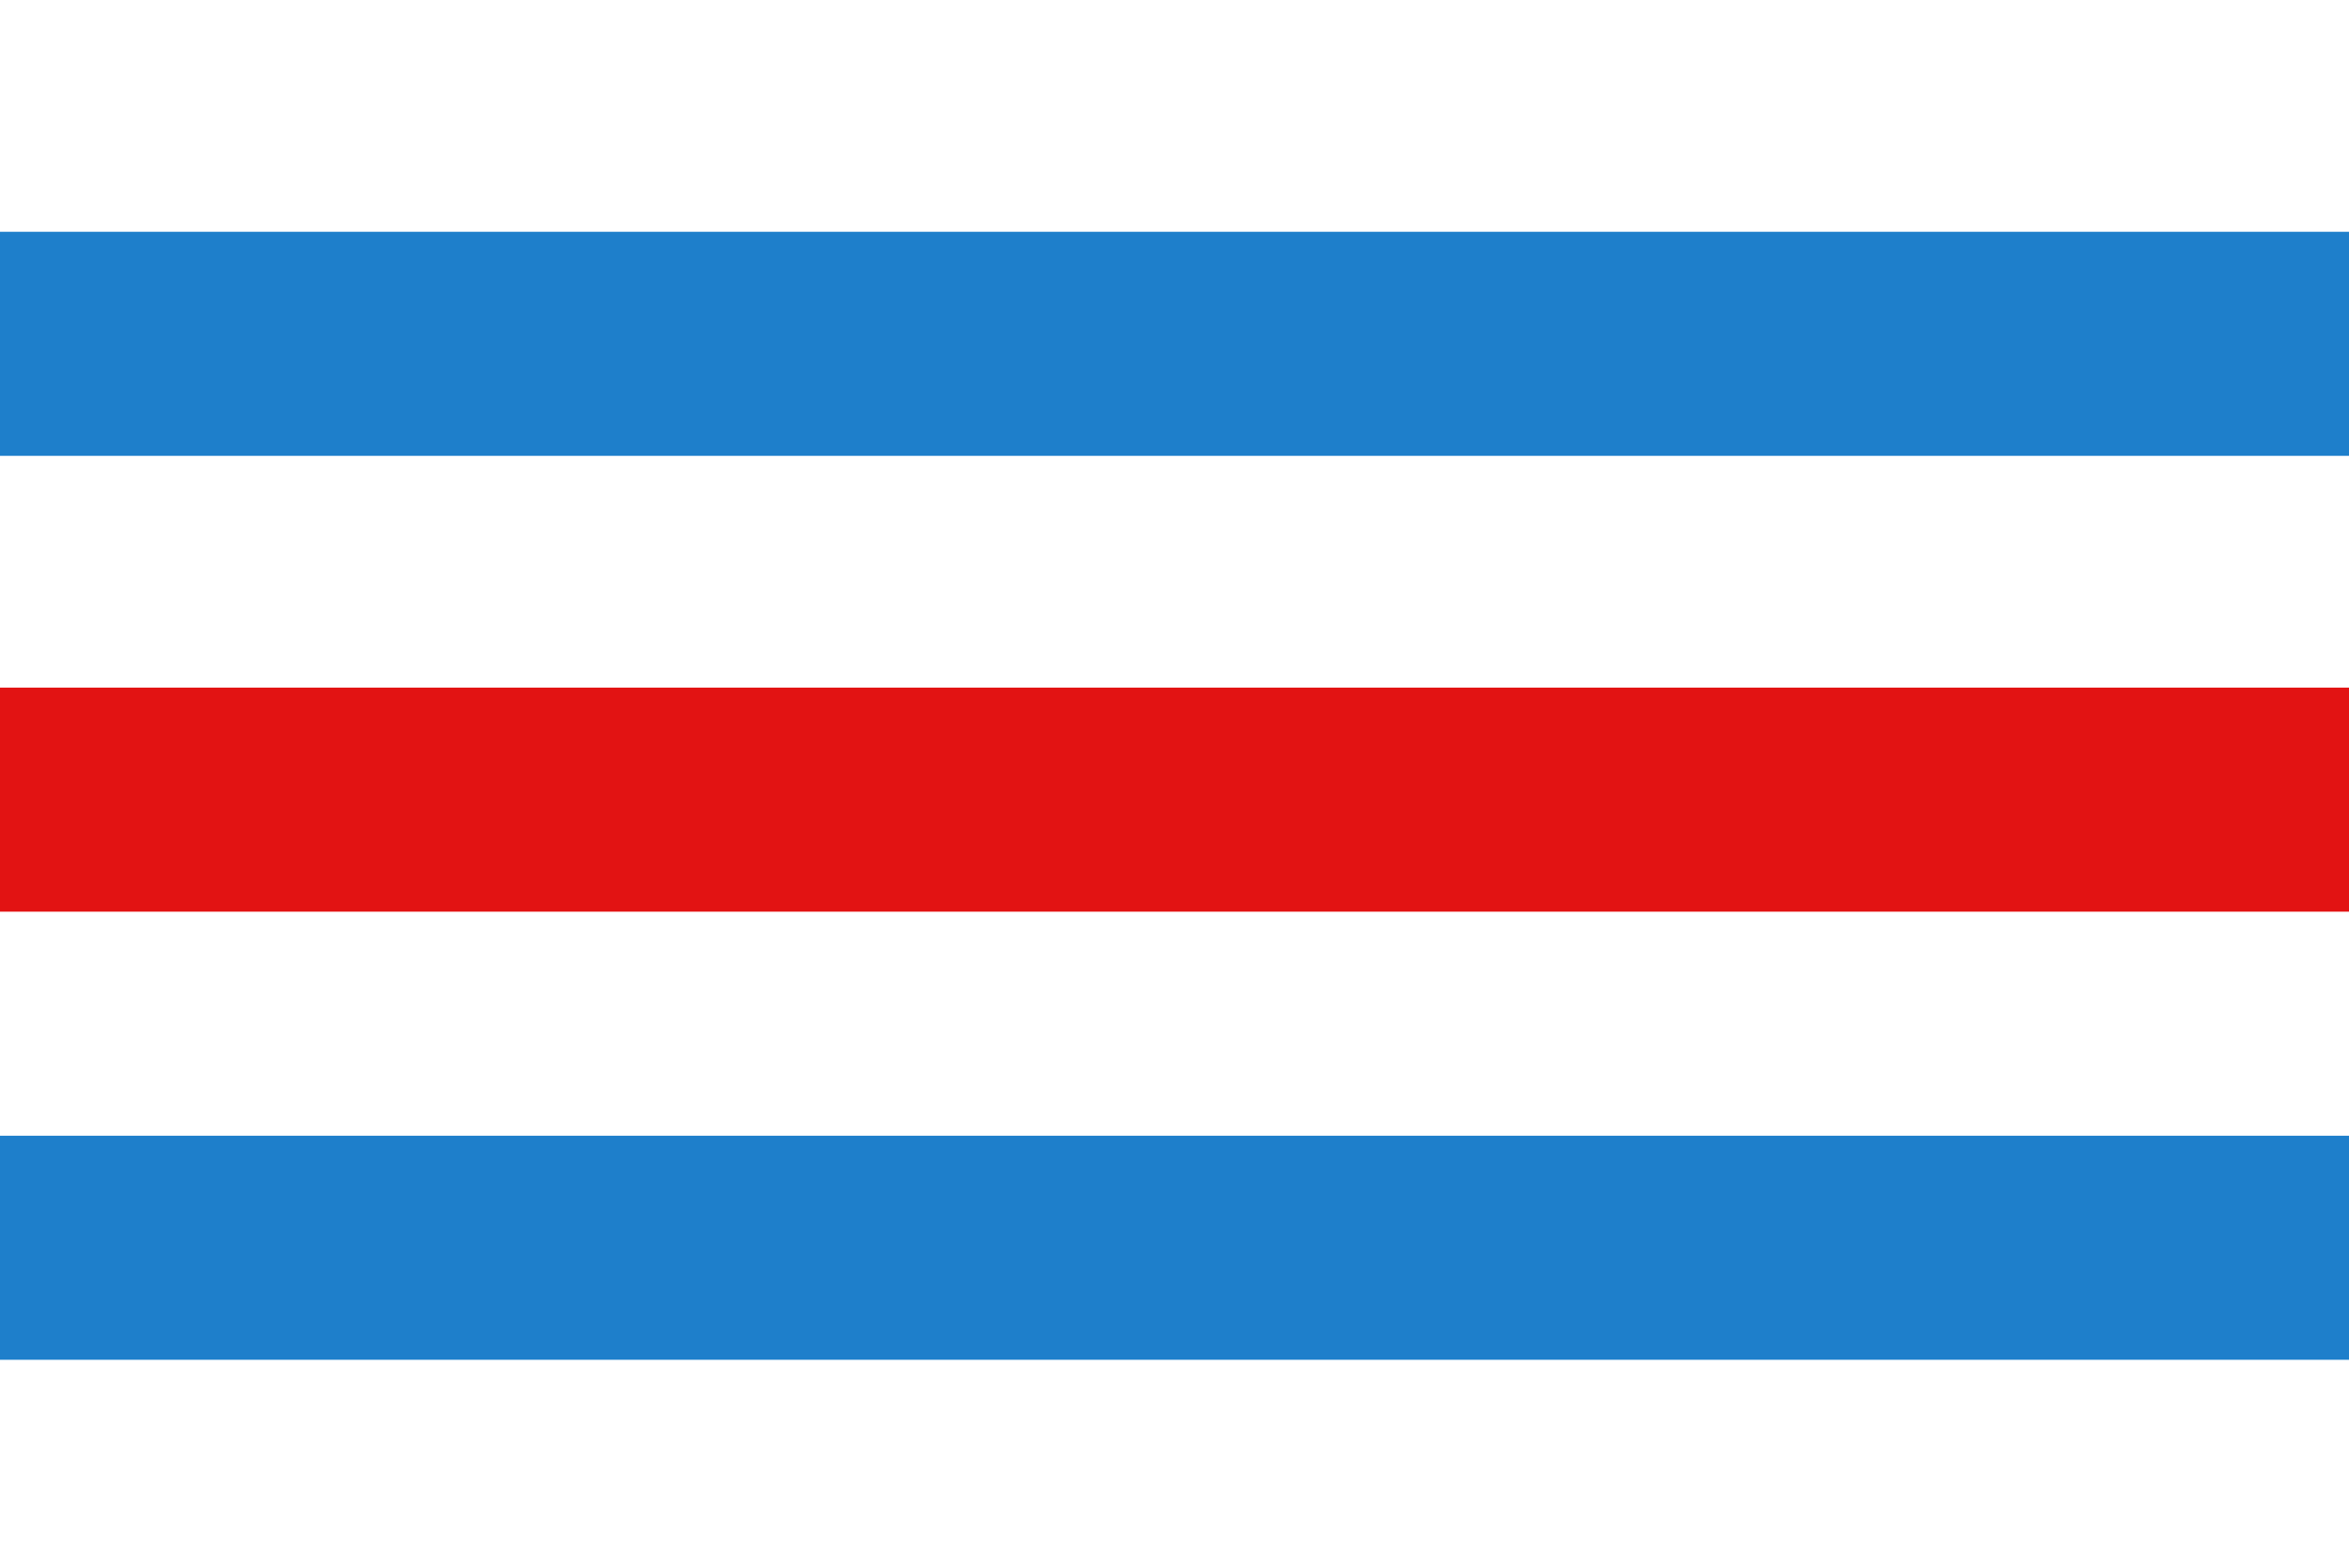
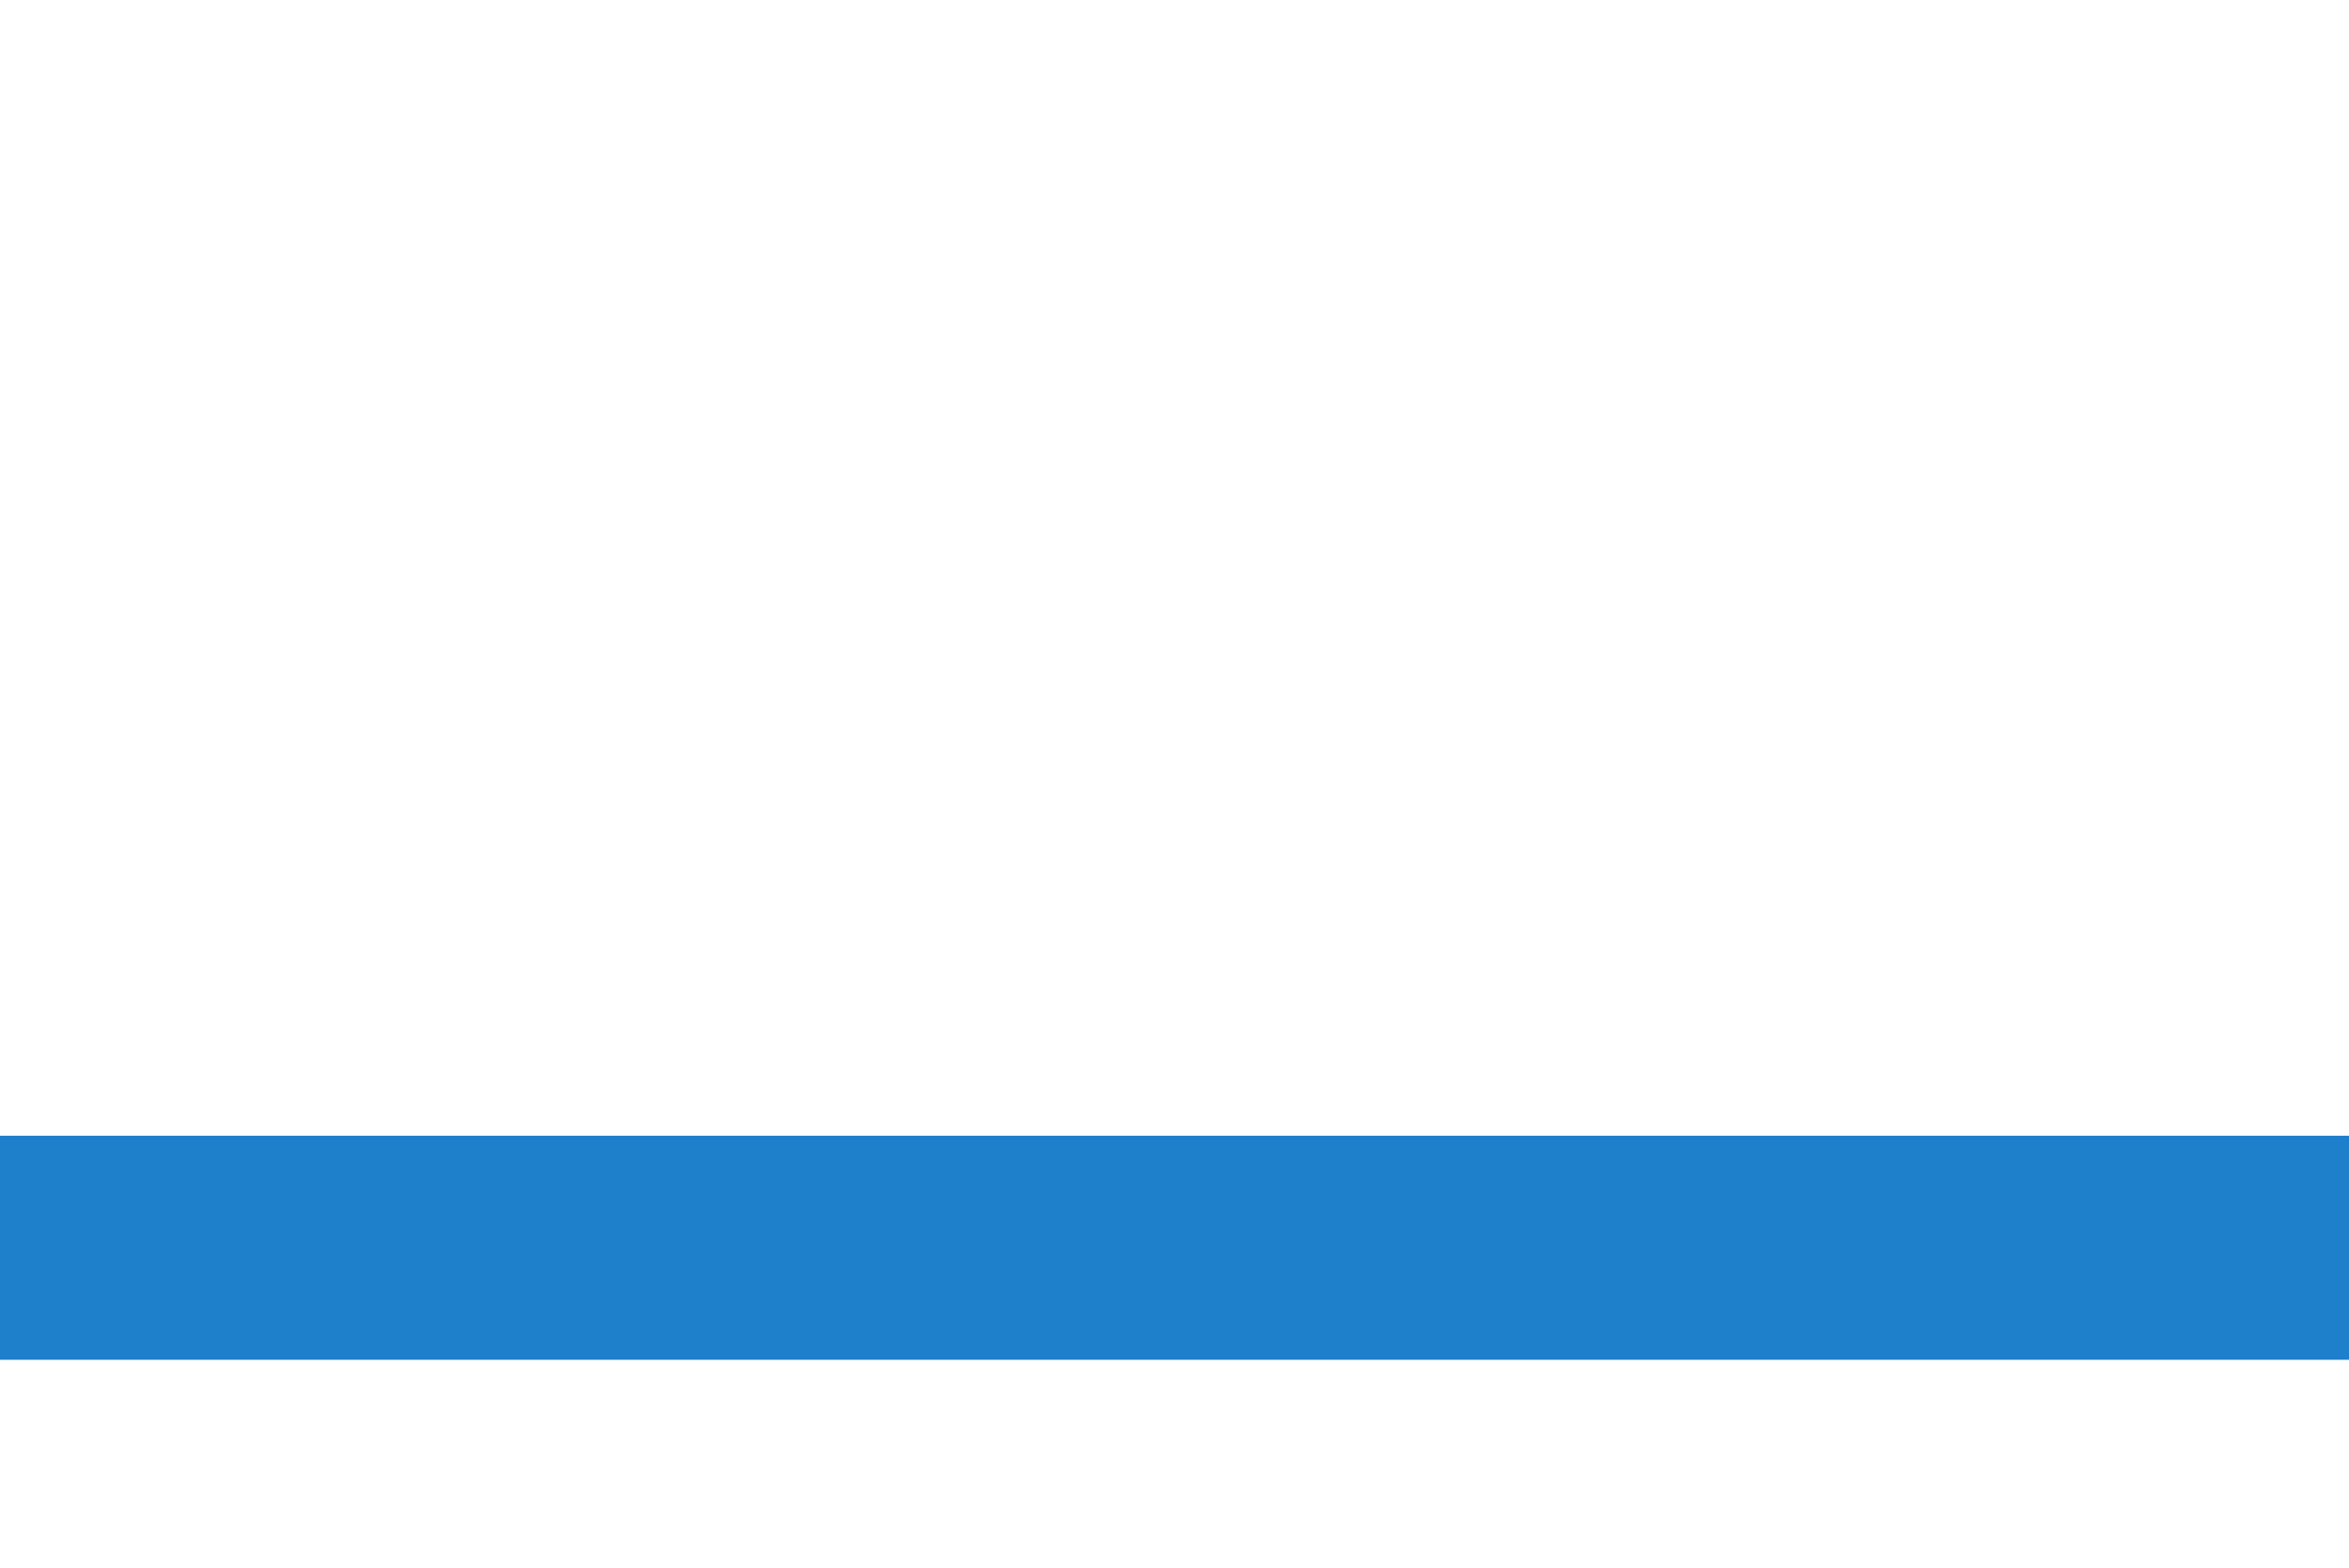
<svg xmlns="http://www.w3.org/2000/svg" height="203" width="304">
-   <path d="m0 0h304v203h-304z" fill="#fff" />
-   <path d="m0 30h304v29h-304z" fill="#1e7fcb" />
-   <path d="m0 89h304v29h-304z" fill="#e21313" />
  <path d="m0 147h304v29h-304z" fill="#1e7fcb" />
</svg>